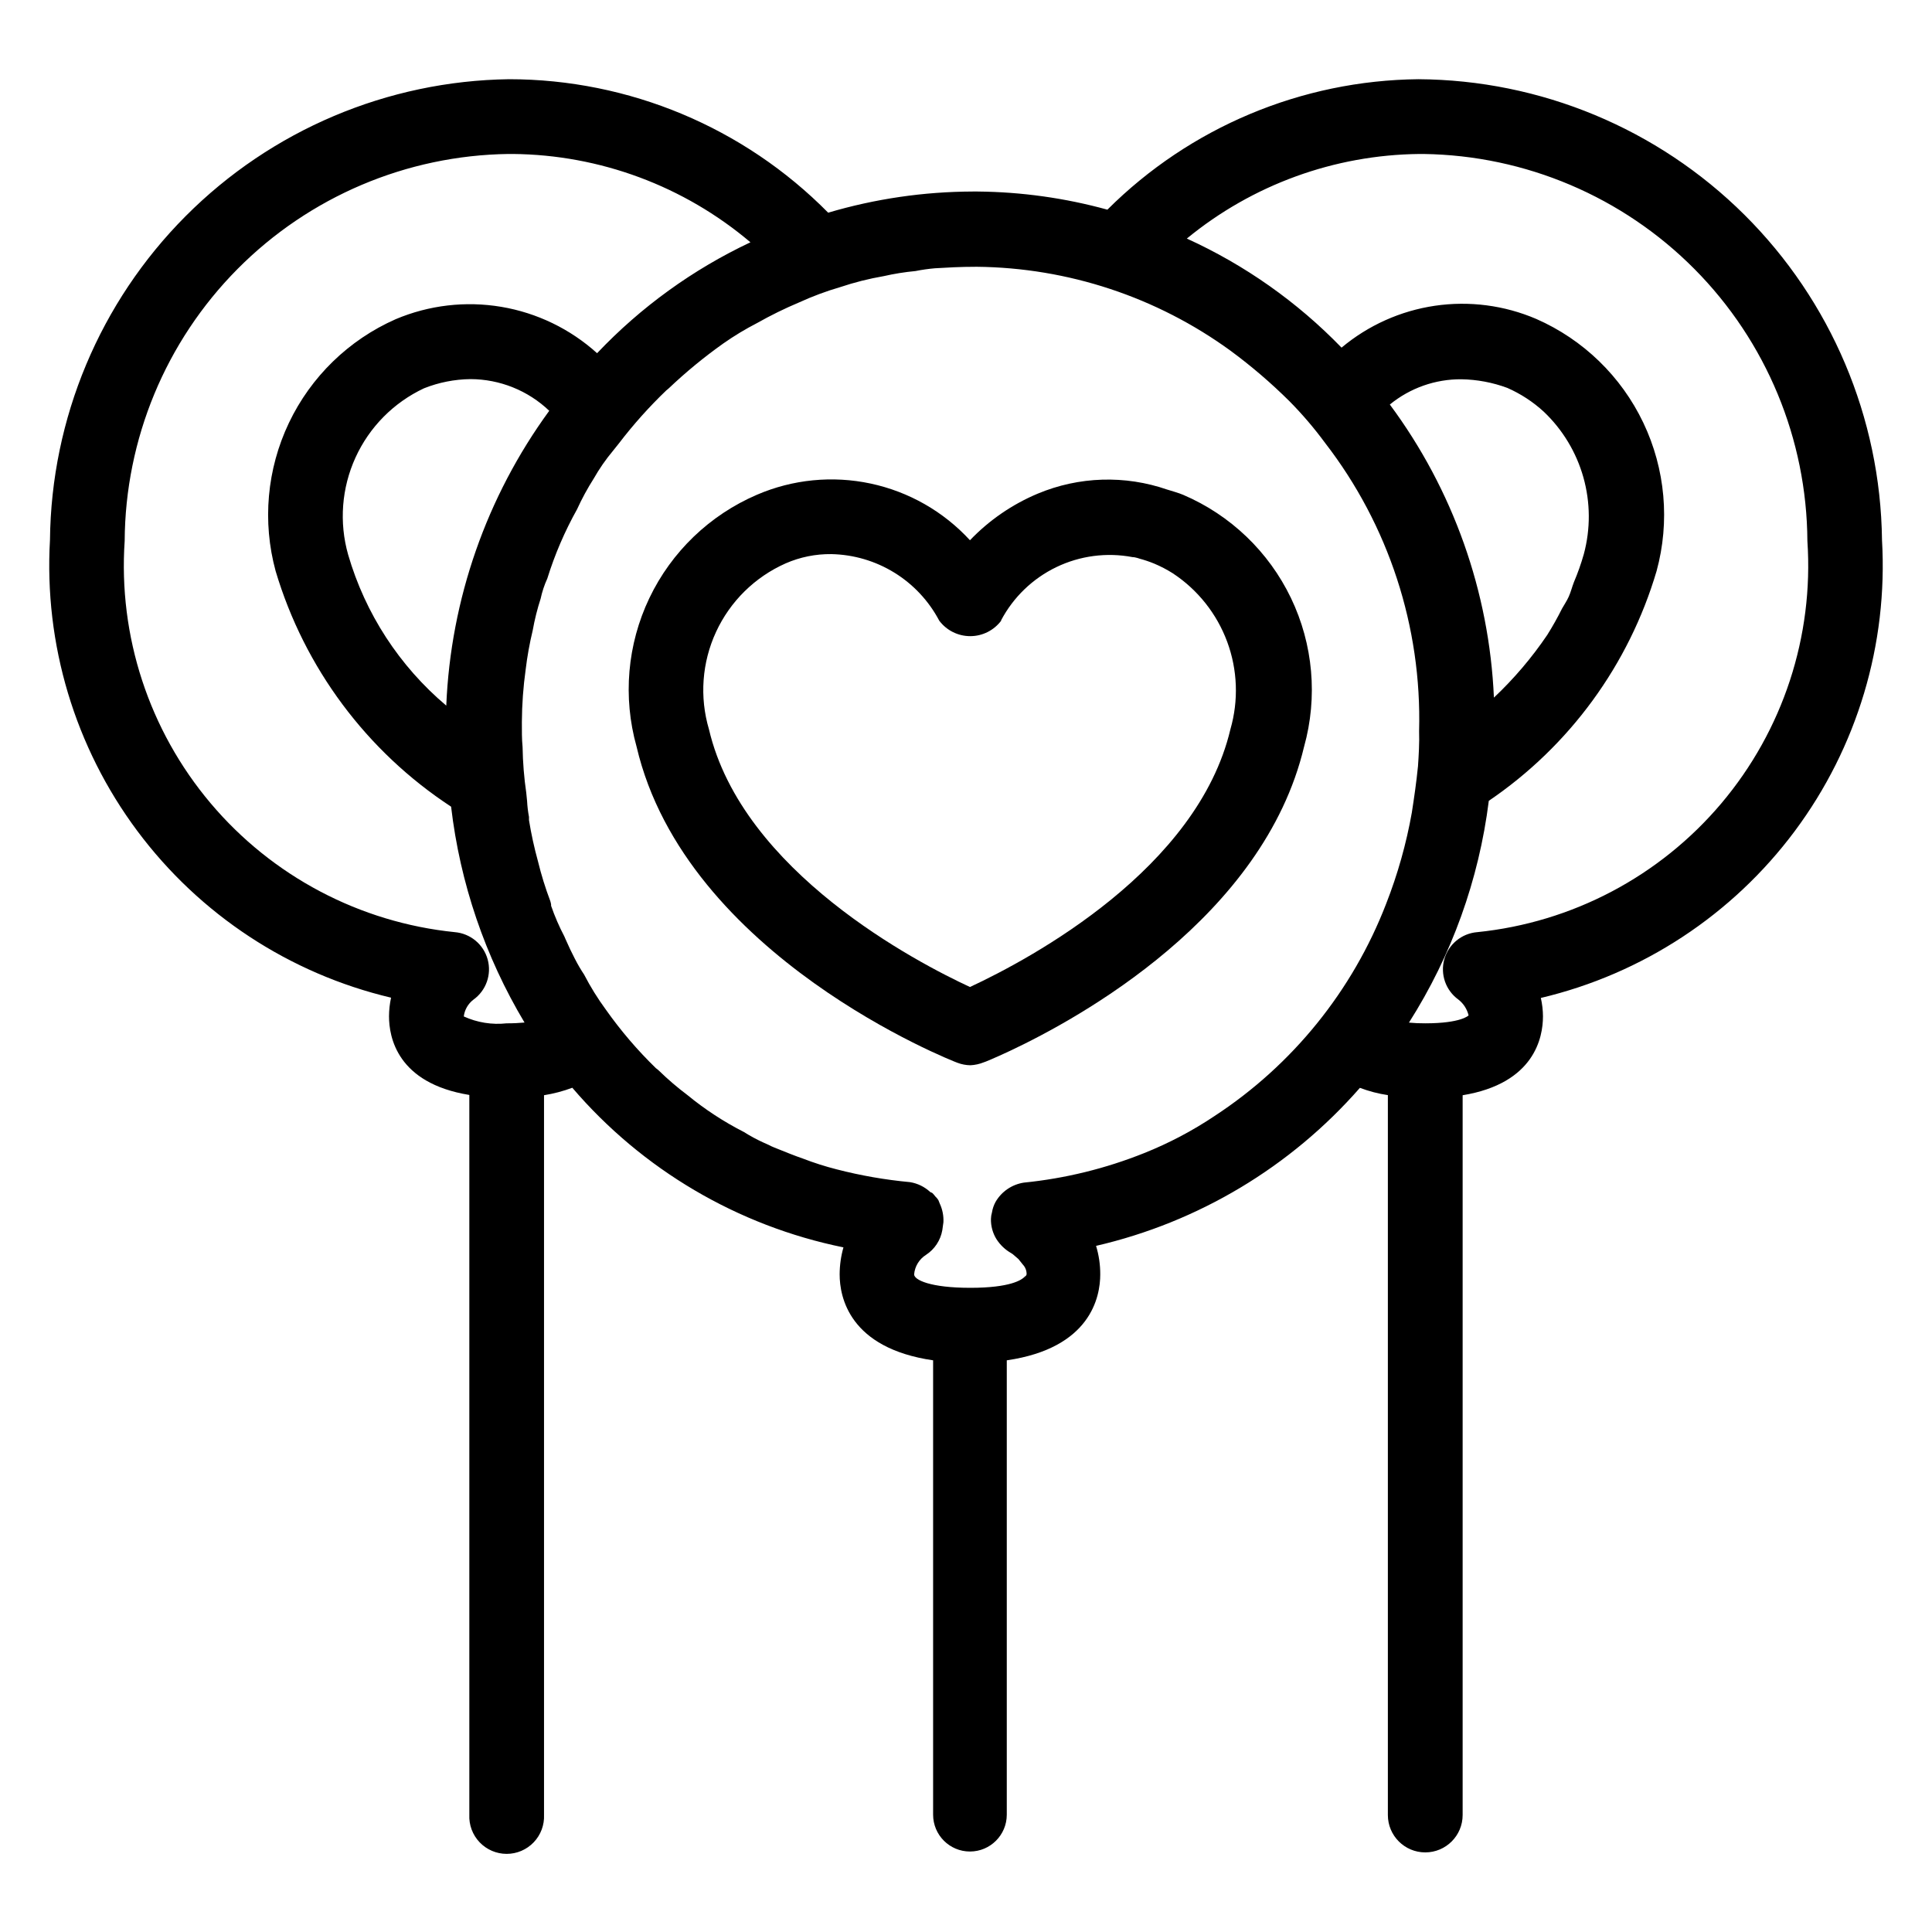
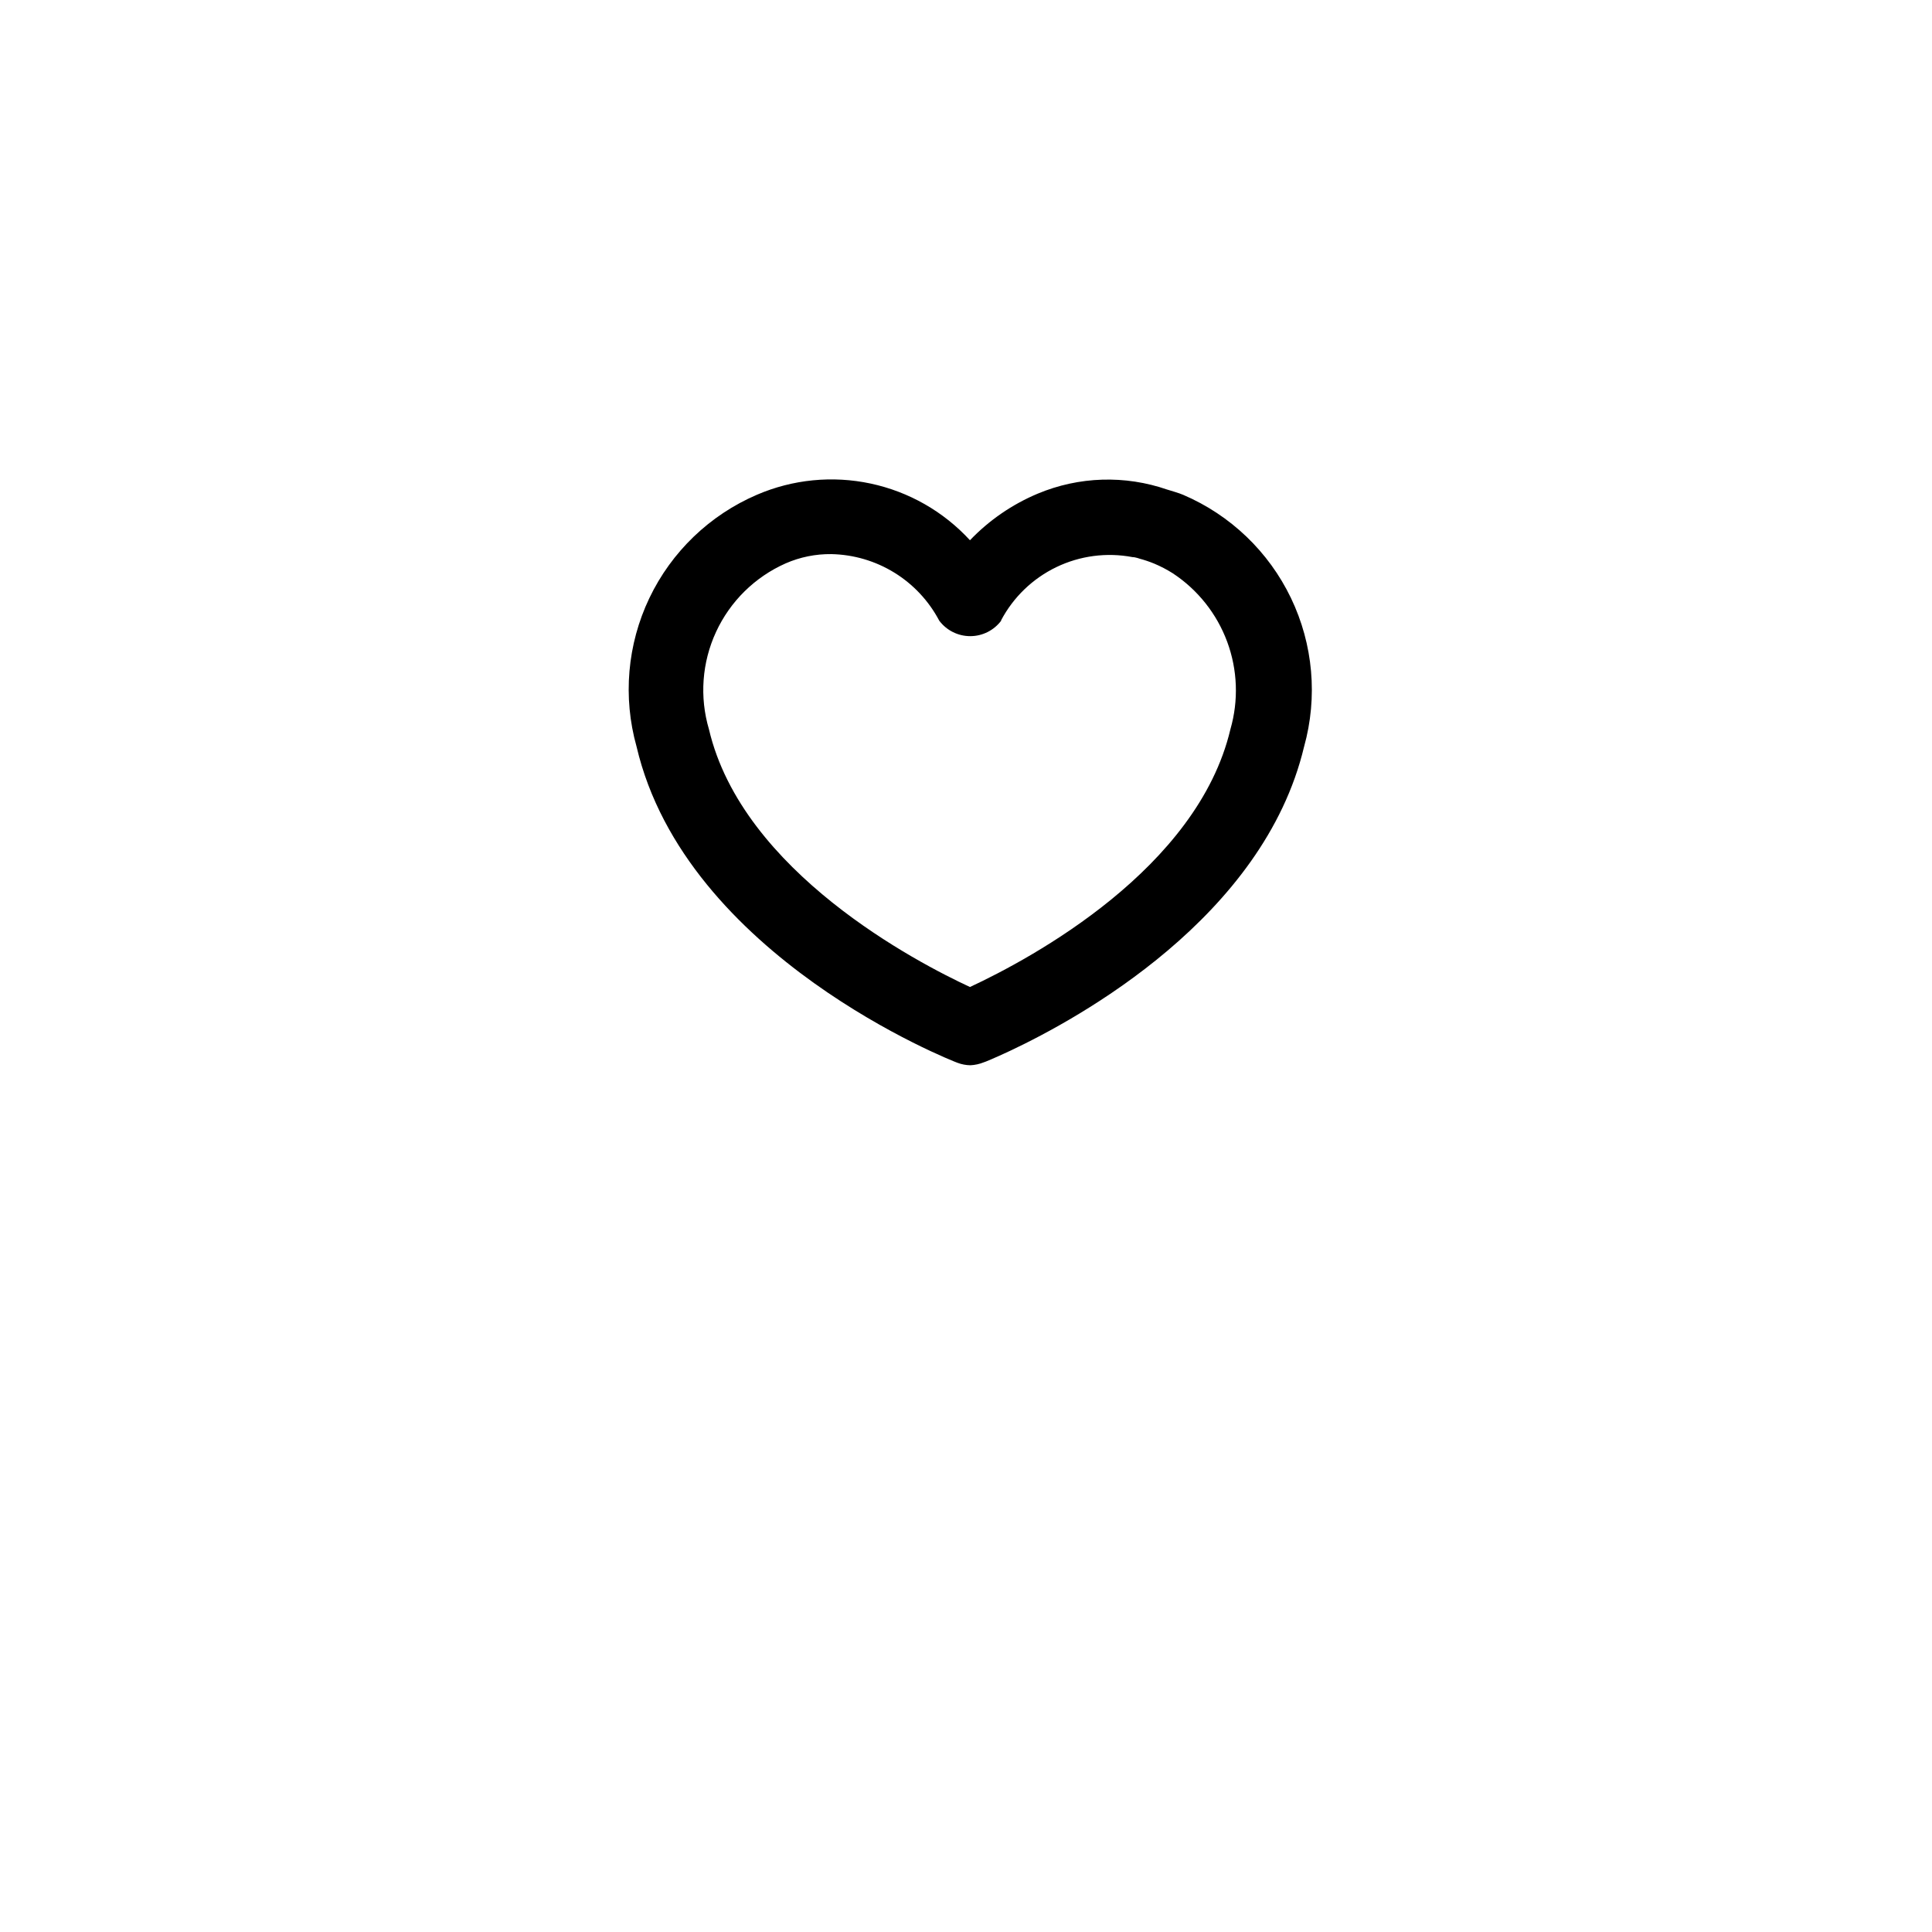
<svg xmlns="http://www.w3.org/2000/svg" fill="#000000" width="800px" height="800px" version="1.1" viewBox="144 144 512 512">
  <g>
    <path d="m457.56 275.14c-1.344-0.566-2.731-0.922-4.199-1.387v0.004c-11.195-3.887-23.43-3.508-34.363 1.07-6.766 2.84-12.875 7.043-17.949 12.344-7-7.617-16.195-12.863-26.312-15.023-10.117-2.16-20.656-1.121-30.156 2.973-12.496 5.371-22.621 15.098-28.488 27.371-5.863 12.277-7.07 26.262-3.398 39.363 13.035 55.715 83.969 83.422 85.059 83.801h0.004c1.086 0.41 2.238 0.629 3.398 0.648 1.219-0.059 2.418-0.32 3.547-0.777 0.148 0 2.75-1.07 6.969-3.043 18.324-8.629 67.176-35.434 77.922-80.609h0.004c3.648-13.117 2.414-27.113-3.477-39.387-5.894-12.273-16.039-21.992-28.559-27.348zm-48.281 33.293c3.246-6.156 8.383-11.113 14.656-14.137 6.273-3.023 13.348-3.953 20.191-2.656 0.398 0 0.84 0.105 1.238 0.211 0.398 0.105 0.379 0.125 0.586 0.188 1.336 0.355 2.648 0.797 3.926 1.324 1.707 0.715 3.348 1.57 4.914 2.559 6.621 4.359 11.68 10.723 14.43 18.16 2.75 7.434 3.047 15.555 0.852 23.176-8.711 36.926-52.48 60.605-69.023 68.309-13.855-6.422-60.289-30.461-69.168-68.289-2.527-8.547-1.863-17.723 1.879-25.816 3.738-8.09 10.293-14.547 18.441-18.16 3.816-1.668 7.945-2.508 12.113-2.457 5.906 0.117 11.672 1.812 16.703 4.914 5.027 3.102 9.133 7.492 11.887 12.719 1.945 2.594 5 4.117 8.242 4.109 3.238-0.008 6.285-1.547 8.215-4.152z" />
-     <path d="m642.75 287.08c-0.395-32.391-13.492-63.332-36.469-86.168-22.98-22.832-54.004-35.73-86.398-35.922-30.934 0.316-60.516 12.727-82.414 34.574-11.191-3.086-22.734-4.699-34.344-4.809h-1.344c-12.969 0.039-25.871 1.926-38.309 5.606-22.336-22.625-52.805-35.363-84.598-35.371-32.199 0.449-62.945 13.469-85.672 36.281s-35.633 53.609-35.957 85.809c-1.594 27.621 6.594 54.918 23.125 77.102s40.344 37.84 67.266 44.211c-0.355 1.621-0.535 3.273-0.543 4.934 0 5.438 2.098 17.719 21.285 20.844v190.76c-0.125 2.703 0.863 5.34 2.731 7.297 1.871 1.957 4.461 3.066 7.168 3.066 2.707 0 5.293-1.109 7.164-3.066 1.871-1.957 2.856-4.594 2.731-7.297v-190.69c2.559-0.41 5.07-1.07 7.496-1.977 18.57 21.715 43.859 36.602 71.855 42.301-0.66 2.328-1 4.738-1.008 7.156 0 5.984 2.539 19.543 24.77 22.777v120.41c0 5.391 4.371 9.762 9.762 9.762s9.762-4.371 9.762-9.762v-120.41c22.23-3.234 24.77-16.793 24.77-22.777 0.012-2.559-0.363-5.106-1.109-7.555 27.125-6.273 51.59-20.926 69.922-41.879 2.394 0.906 4.879 1.555 7.41 1.93v190.78c0 5.473 4.438 9.906 9.91 9.906 5.473 0 9.906-4.434 9.906-9.906v-190.75c19.102-3.129 21.285-15.406 21.285-20.844l0.004-0.004c-0.004-1.66-0.195-3.312-0.566-4.934 26.934-6.371 50.766-22.031 67.301-44.227 16.535-22.199 24.719-49.516 23.109-77.148zm-107.29 103.95c-4.121 0.344-7.598 3.215-8.707 7.199s0.379 8.242 3.731 10.664c1.355 1.051 2.309 2.531 2.707 4.199 0 0-1.91 2.098-11.484 2.098h0.004c-1.445 0.012-2.887-0.051-4.324-0.188 11.312-17.789 18.539-37.863 21.16-58.777 21.41-14.543 37.125-36.055 44.461-60.879 3.578-13.105 2.332-27.062-3.519-39.328-5.848-12.266-15.906-22.02-28.348-27.488-8.465-3.629-17.77-4.84-26.883-3.5-9.113 1.344-17.676 5.184-24.734 11.098-11.734-12.117-25.645-21.922-41-28.906 17.375-14.273 39.105-22.18 61.59-22.418h1.156c27 0.379 52.777 11.332 71.793 30.504s29.758 45.039 29.914 72.043c1.707 25.258-6.465 50.191-22.793 69.535s-39.539 31.59-64.723 34.145zm-15.684-43.938c-0.418 4.199-1.027 8.398-1.617 12.176h0.004c-1.469 8.289-3.754 16.41-6.824 24.246-8.895 23.043-24.797 42.715-45.469 56.238-5.852 3.918-12.102 7.211-18.641 9.824-10.215 4.094-20.957 6.731-31.906 7.828-3.133 0.48-5.879 2.348-7.477 5.082-0.48 0.875-0.809 1.824-0.965 2.812-0.164 0.559-0.254 1.137-0.273 1.723-0.043 1.91 0.477 3.793 1.492 5.414 0.977 1.508 2.301 2.762 3.863 3.652l0.418 0.273c0.609 0.547 1.406 1.219 1.512 1.301l1.176 1.469c0.66 0.699 1.016 1.625 0.988 2.582l-0.461 1.219c0.188-0.754 0.652-1.281-0.105-0.523-0.754 0.754-3.695 2.875-14.336 2.875-10.645 0-14.906-2.098-14.906-3.57 0.184-2.117 1.348-4.027 3.148-5.164 2.285-1.488 3.852-3.859 4.324-6.547 0-0.273 0.293-1.848 0.293-2.098v-0.004c0.082-1.695-0.25-3.391-0.965-4.93-0.148-0.379-0.273-0.734-0.379-0.945-0.227-0.359-0.5-0.684-0.816-0.969-0.227-0.316-0.48-0.609-0.758-0.879-0.148-0.148-0.441-0.148-0.586-0.293-1.484-1.375-3.34-2.277-5.332-2.606-6.574-0.609-13.09-1.746-19.48-3.398-3.039-0.773-6.023-1.727-8.945-2.856-2.098-0.715-4.367-1.637-7.598-2.938v-0.004c-0.496-0.191-0.98-0.418-1.449-0.672l-1.449-0.652v0.004c-1.766-0.809-3.477-1.734-5.121-2.773-5.344-2.723-10.375-6.016-15.008-9.824-2.641-1.984-5.152-4.137-7.516-6.441-0.242-0.234-0.5-0.445-0.777-0.633-4.891-4.75-9.332-9.945-13.266-15.512-2.164-2.945-4.094-6.055-5.773-9.301-0.84-1.258-1.637-2.602-2.457-4.199-0.82-1.594-1.617-3.234-2.457-5.164-0.125-0.25-0.211-0.504-0.316-0.734l0.004 0.004c-1.383-2.625-2.562-5.348-3.527-8.148v-0.336c-0.047-0.305-0.117-0.605-0.211-0.902-1.297-3.426-2.387-6.934-3.254-10.496-0.996-3.606-1.797-7.262-2.394-10.957v-0.859c-0.266-1.387-0.434-2.789-0.504-4.199l-0.211-2.098h0.004c-0.594-4.055-0.922-8.145-0.988-12.238-0.211-2.098-0.188-4.305-0.188-6.633v-0.004c0.027-4.648 0.363-9.289 1.008-13.895 0.418-3.492 1.043-6.953 1.867-10.371 0.508-2.844 1.207-5.648 2.098-8.395 0.395-1.84 0.984-3.625 1.766-5.332 1.98-6.367 4.617-12.508 7.871-18.328 1.285-2.82 2.766-5.551 4.43-8.164 1.488-2.621 3.211-5.102 5.144-7.41l1.512-1.891c3.828-5.012 8.039-9.723 12.594-14.086 0.211-0.188 0.441-0.336 0.629-0.523 4.535-4.309 9.367-8.285 14.465-11.902 2.875-2.016 5.883-3.832 9.004-5.438 3.602-2.035 7.316-3.856 11.125-5.457 3.508-1.605 7.129-2.953 10.832-4.031 3.777-1.266 7.644-2.242 11.566-2.918 2.769-0.629 5.574-1.078 8.398-1.344 1.699-0.34 3.418-0.586 5.144-0.734 3.234-0.188 6.488-0.398 11.105-0.398h-0.004c24.199 0.242 47.719 8.027 67.281 22.27 5.512 4.062 10.719 8.527 15.578 13.352 3.402 3.441 6.551 7.125 9.422 11.023 16.867 21.82 25.676 48.797 24.941 76.367 0.105 3.234-0.105 6.465-0.297 9.383zm-250.31 61.824c3.367-2.418 4.867-6.672 3.769-10.664-1.102-3.992-4.574-6.875-8.703-7.223-25.18-2.562-48.383-14.805-64.707-34.152-16.324-19.344-24.496-44.273-22.785-69.527 0.145-27.008 10.879-52.879 29.898-72.055 19.02-19.176 44.801-30.125 71.809-30.492h1.156-0.004c23.082 0.207 45.363 8.488 62.977 23.406-15.254 7.188-29.035 17.152-40.641 29.391-7.117-6.426-15.922-10.688-25.379-12.285-9.457-1.594-19.172-0.457-28.004 3.277-12.414 5.481-22.449 15.227-28.285 27.477-5.836 12.25-7.086 26.188-3.519 39.277 7.644 25.648 24.117 47.762 46.5 62.434 2.367 20.227 9 39.723 19.457 57.203-1.344 0.125-2.898 0.211-4.723 0.211v-0.004c-3.887 0.434-7.82-0.199-11.375-1.824 0.219-1.77 1.145-3.371 2.559-4.449zm-33.207-117.93c-2.426-8.539-1.73-17.664 1.953-25.738 3.684-8.078 10.117-14.578 18.156-18.348 3.922-1.559 8.102-2.383 12.32-2.434 7.777 0.023 15.246 3.027 20.867 8.395-16.625 22.773-26.121 49.965-27.289 78.133-12.422-10.48-21.473-24.402-26.008-40.008zm295.04-46.477c4.152 0.07 8.262 0.844 12.152 2.285 3.543 1.559 6.805 3.684 9.656 6.301 5.008 4.75 8.637 10.766 10.508 17.41 1.867 6.641 1.91 13.668 0.117 20.332-0.719 2.531-1.594 5.012-2.625 7.43-0.504 1.281-0.82 2.644-1.387 3.883-0.566 1.238-1.195 2.098-1.762 3.129-1.191 2.394-2.504 4.727-3.926 6.992-4.086 6.035-8.824 11.605-14.129 16.605-1.23-28.066-10.84-55.117-27.582-77.672 5.348-4.379 12.062-6.75 18.977-6.695z" />
  </g>
</svg>